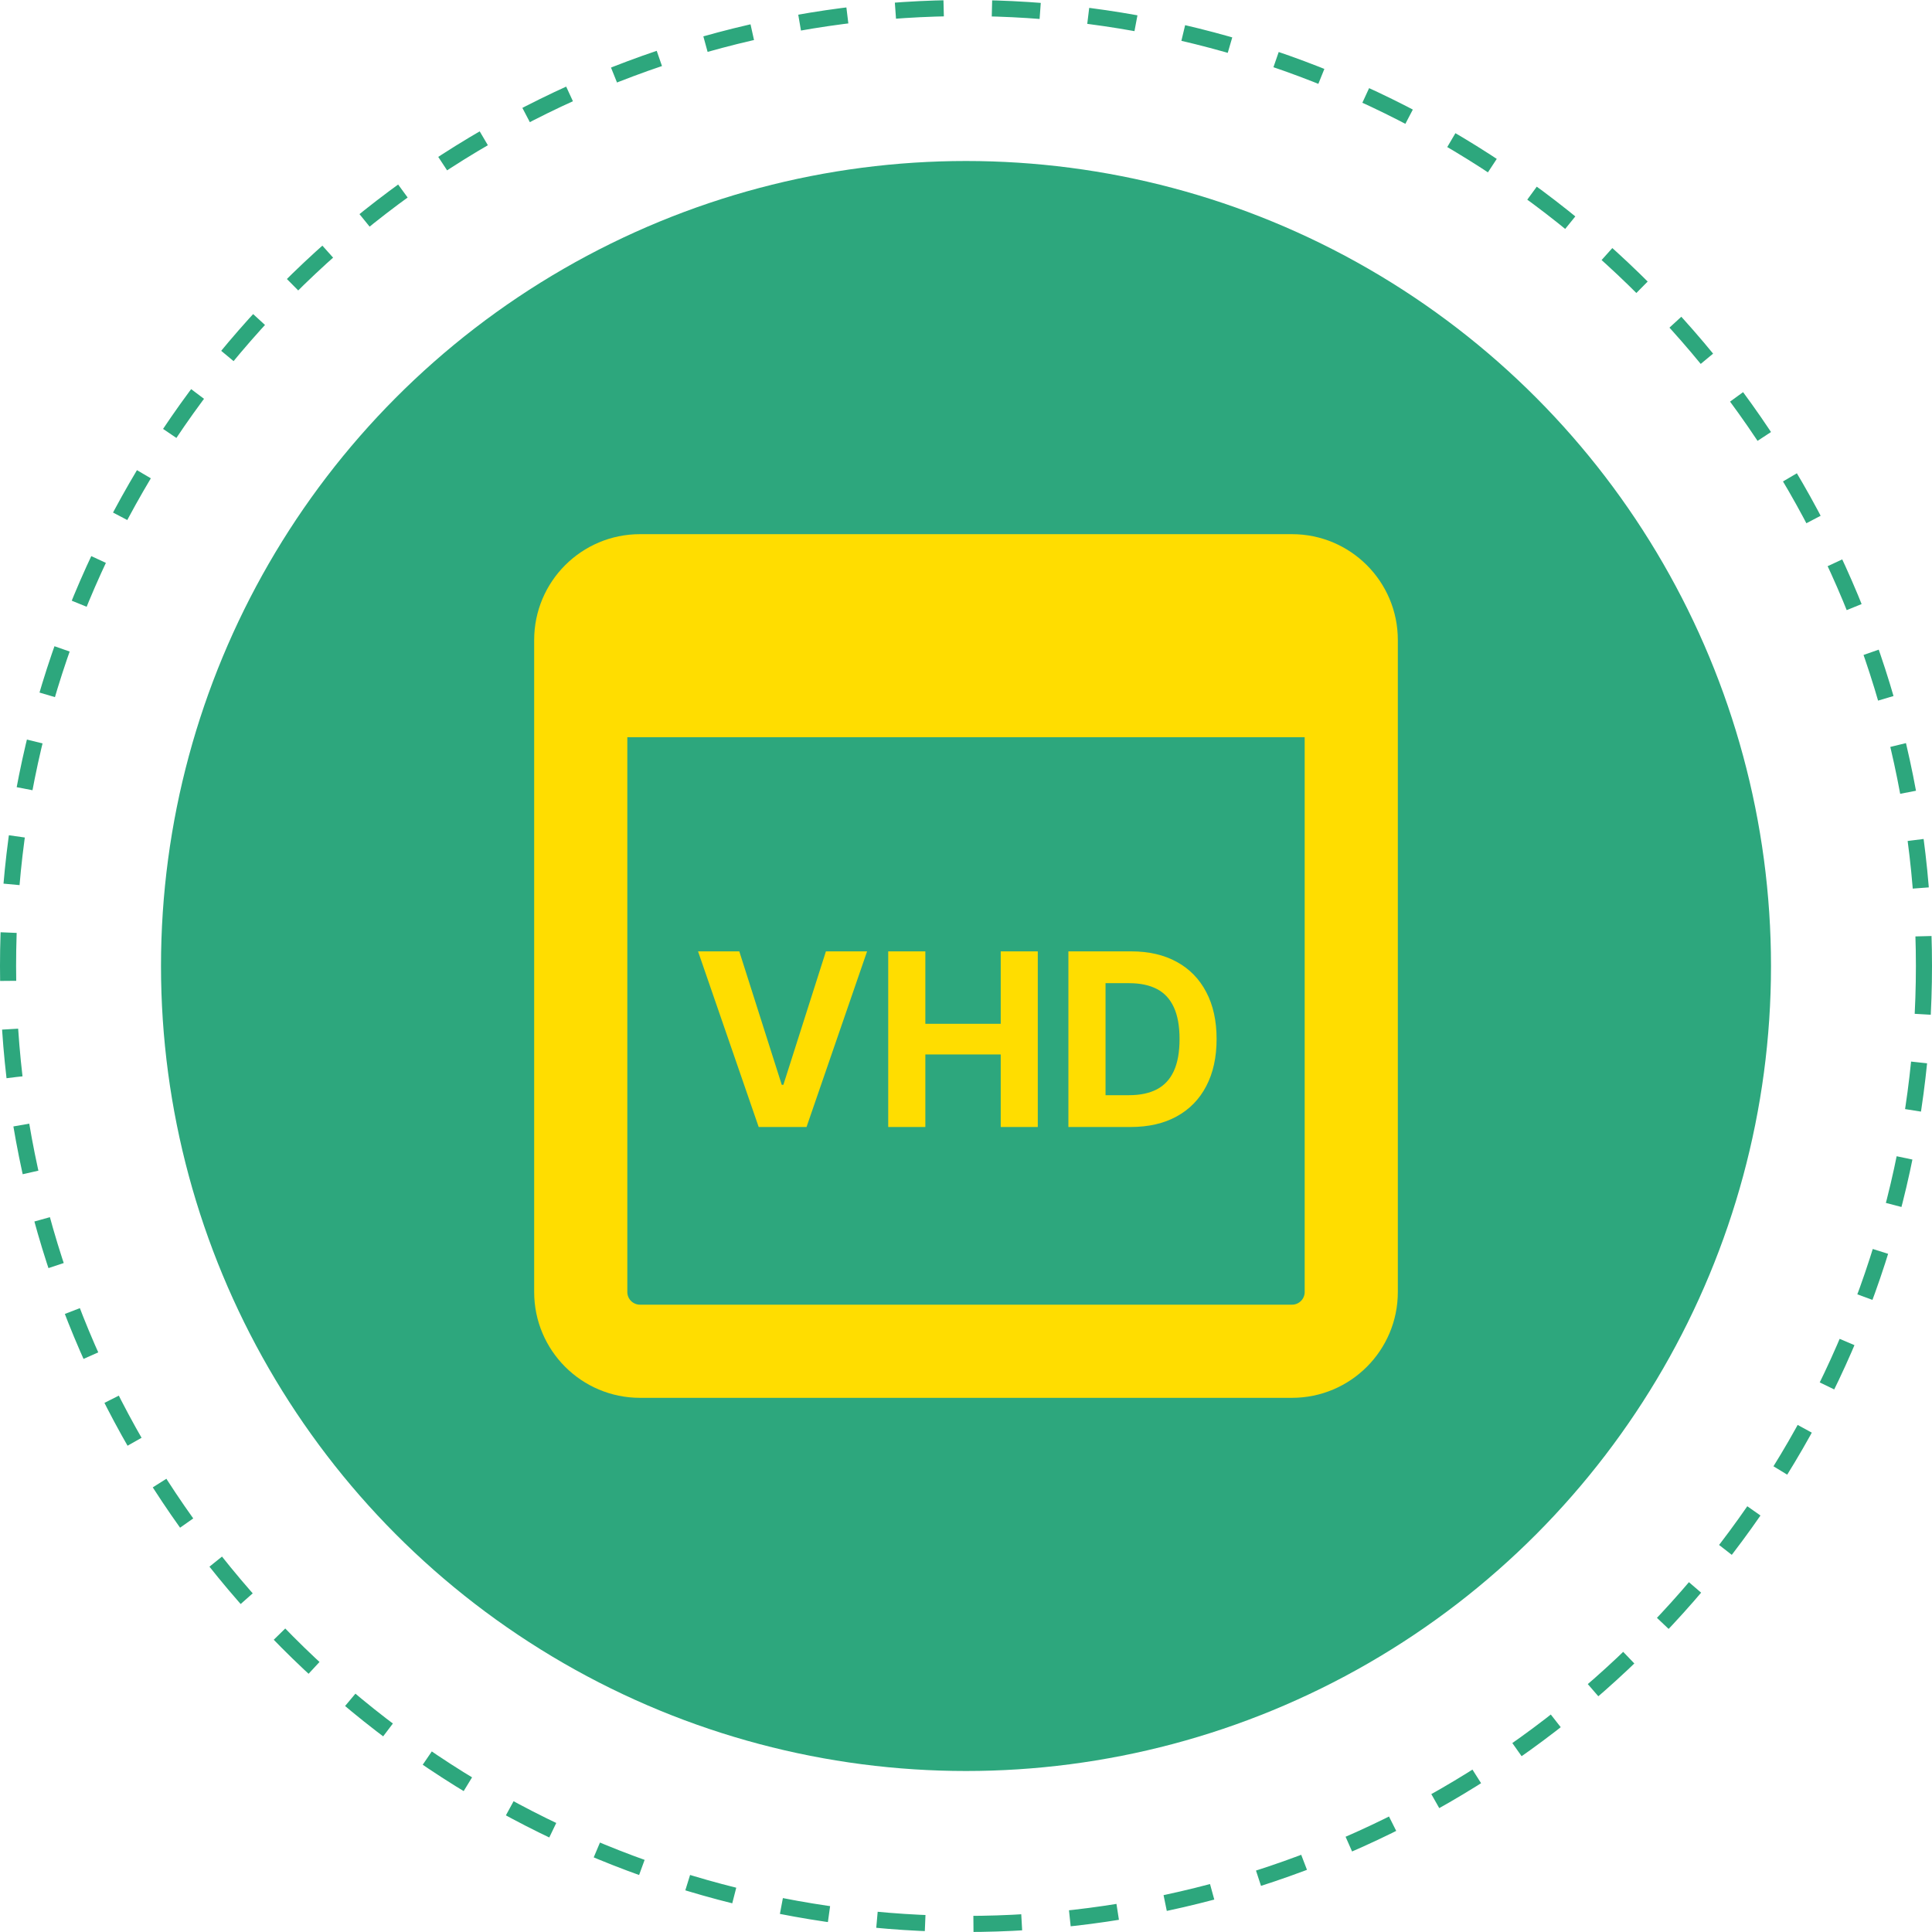
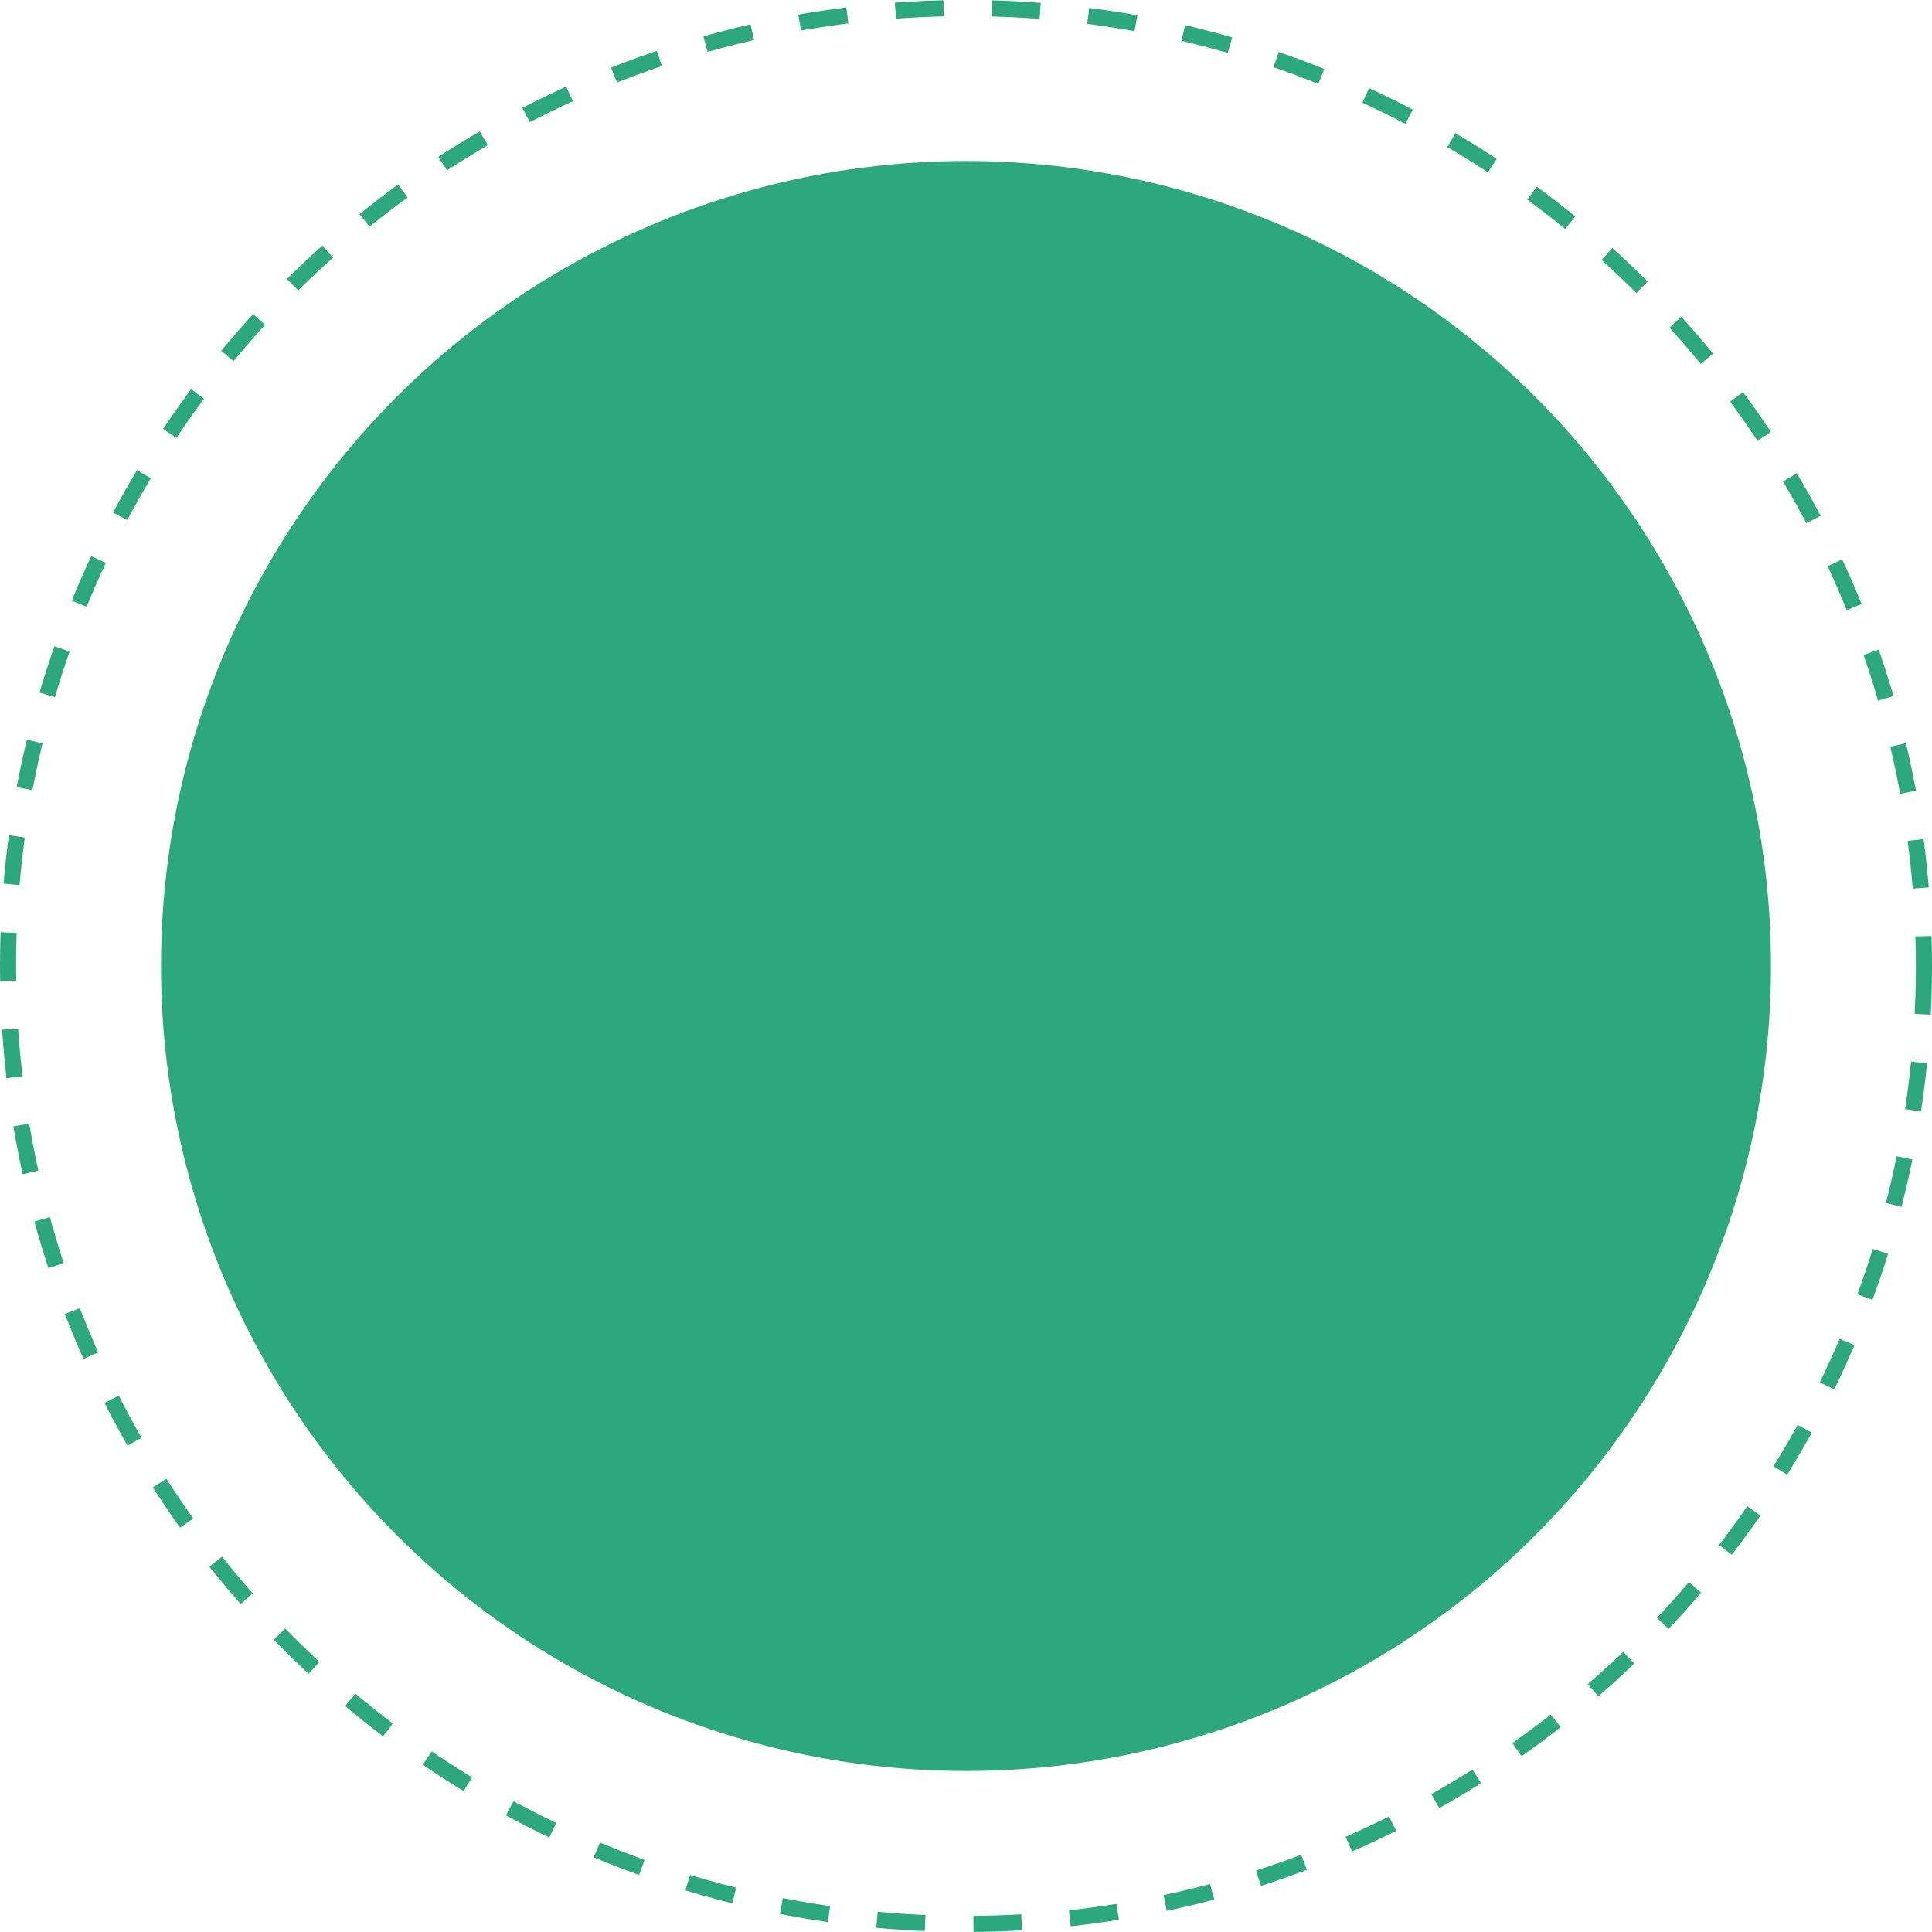
<svg xmlns="http://www.w3.org/2000/svg" width="120" height="120" viewBox="0 0 120 120" fill="none">
  <circle cx="60" cy="60" r="59.5" stroke="#2DA77D" stroke-dasharray="3 3" />
  <circle cx="60" cy="60" r="50" fill="#2DA77D" />
  <g clip-path="url(#clip0_2661_16)">
-     <path fill-rule="evenodd" clip-rule="evenodd" d="M38.964 80.248V45.788H81.036V80.248C81.036 80.683 80.683 81.036 80.248 81.036H39.752C39.317 81.036 38.964 80.683 38.964 80.248ZM33.178 39.752C33.178 36.121 36.122 33.178 39.752 33.178H80.248C83.879 33.178 86.822 36.121 86.822 39.752V80.248C86.822 83.878 83.879 86.822 80.248 86.822H39.752C36.122 86.822 33.178 83.878 33.178 80.248V39.752Z" fill="#FFDD00" />
+     <path fill-rule="evenodd" clip-rule="evenodd" d="M38.964 80.248V45.788H81.036V80.248C81.036 80.683 80.683 81.036 80.248 81.036C39.317 81.036 38.964 80.683 38.964 80.248ZM33.178 39.752C33.178 36.121 36.122 33.178 39.752 33.178H80.248C83.879 33.178 86.822 36.121 86.822 39.752V80.248C86.822 83.878 83.879 86.822 80.248 86.822H39.752C36.122 86.822 33.178 83.878 33.178 80.248V39.752Z" fill="#FFDD00" />
  </g>
-   <path d="M45.919 59.091L48.556 67.379H48.657L51.299 59.091H53.856L50.095 70H47.123L43.357 59.091H45.919ZM55.169 70V59.091H57.475V63.592H62.157V59.091H64.459V70H62.157V65.494H57.475V70H55.169ZM70.228 70H66.36V59.091H70.259C71.357 59.091 72.301 59.309 73.093 59.746C73.885 60.179 74.494 60.803 74.92 61.616C75.35 62.429 75.565 63.402 75.565 64.535C75.565 65.671 75.35 66.648 74.92 67.465C74.494 68.281 73.882 68.908 73.083 69.345C72.287 69.782 71.335 70 70.228 70ZM68.667 68.024H70.132C70.813 68.024 71.387 67.903 71.852 67.662C72.321 67.416 72.672 67.038 72.907 66.527C73.145 66.012 73.264 65.348 73.264 64.535C73.264 63.729 73.145 63.07 72.907 62.559C72.672 62.047 72.323 61.671 71.857 61.429C71.392 61.188 70.819 61.067 70.137 61.067H68.667V68.024Z" fill="#FFDD00" />
  <defs>
    <clipPath id="clip0_2661_16">
-       <rect width="54" height="54" fill="white" transform="translate(33 33)" />
-     </clipPath>
+       </clipPath>
  </defs>
</svg>